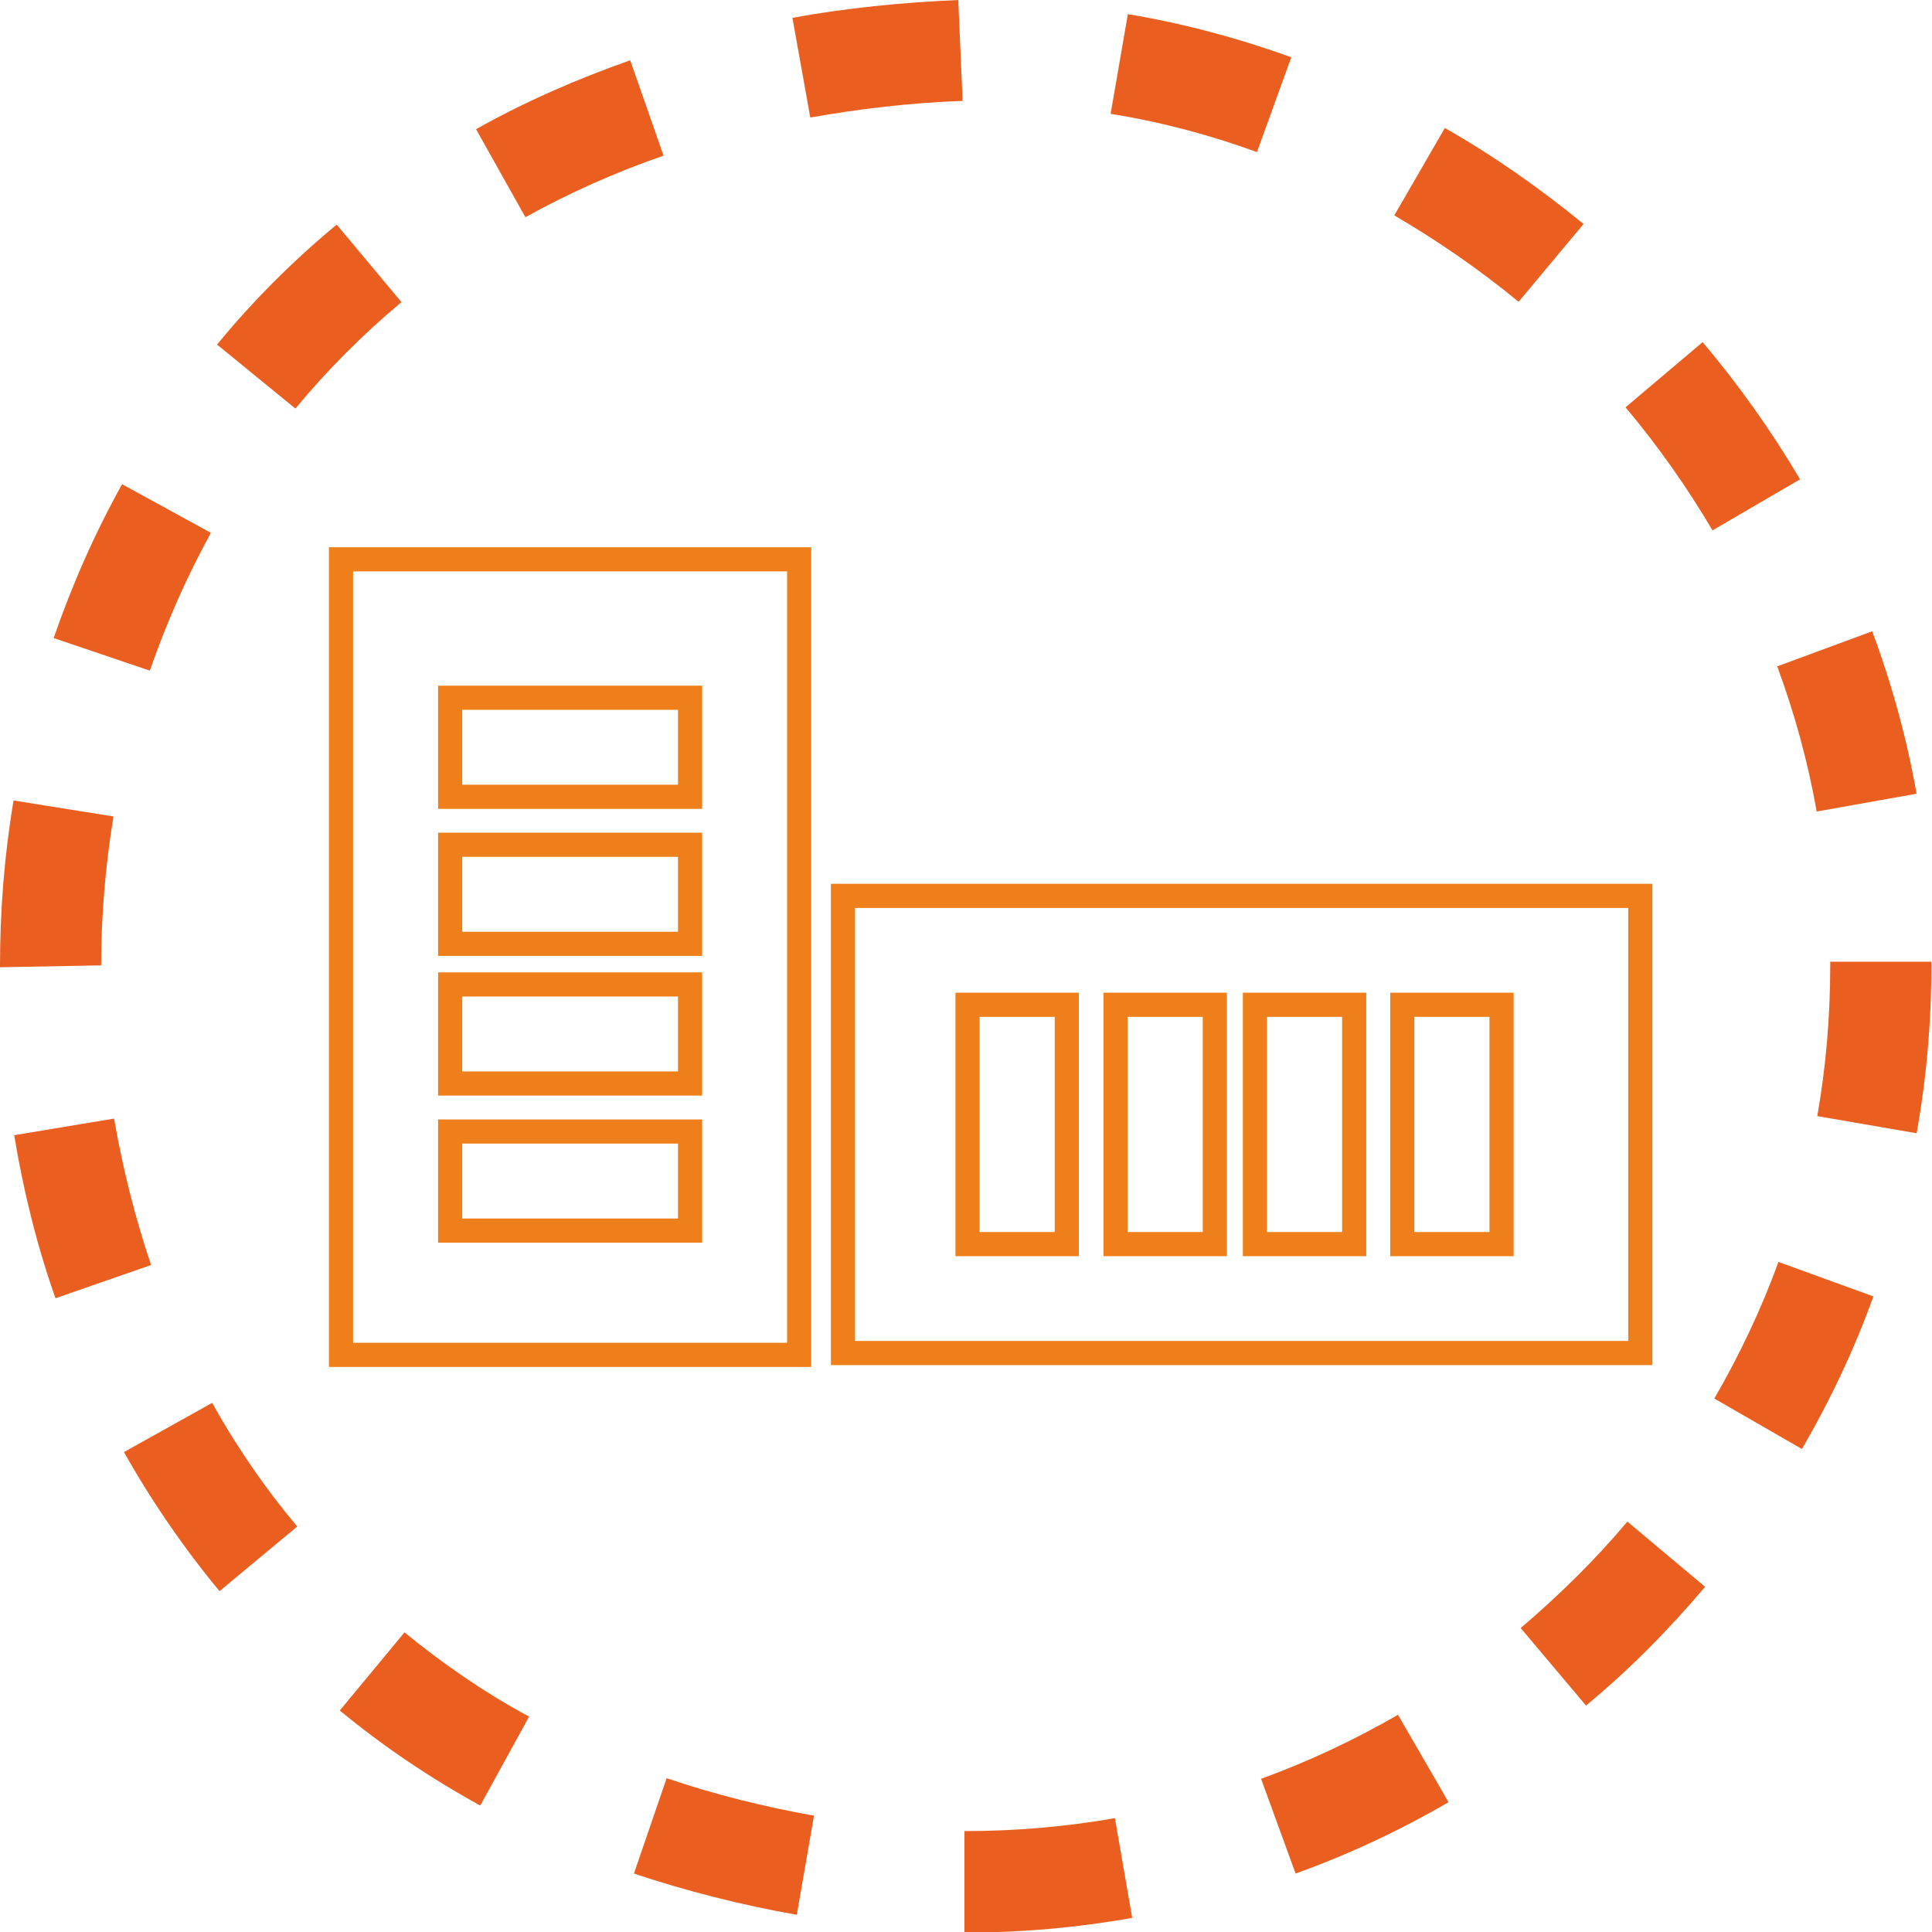
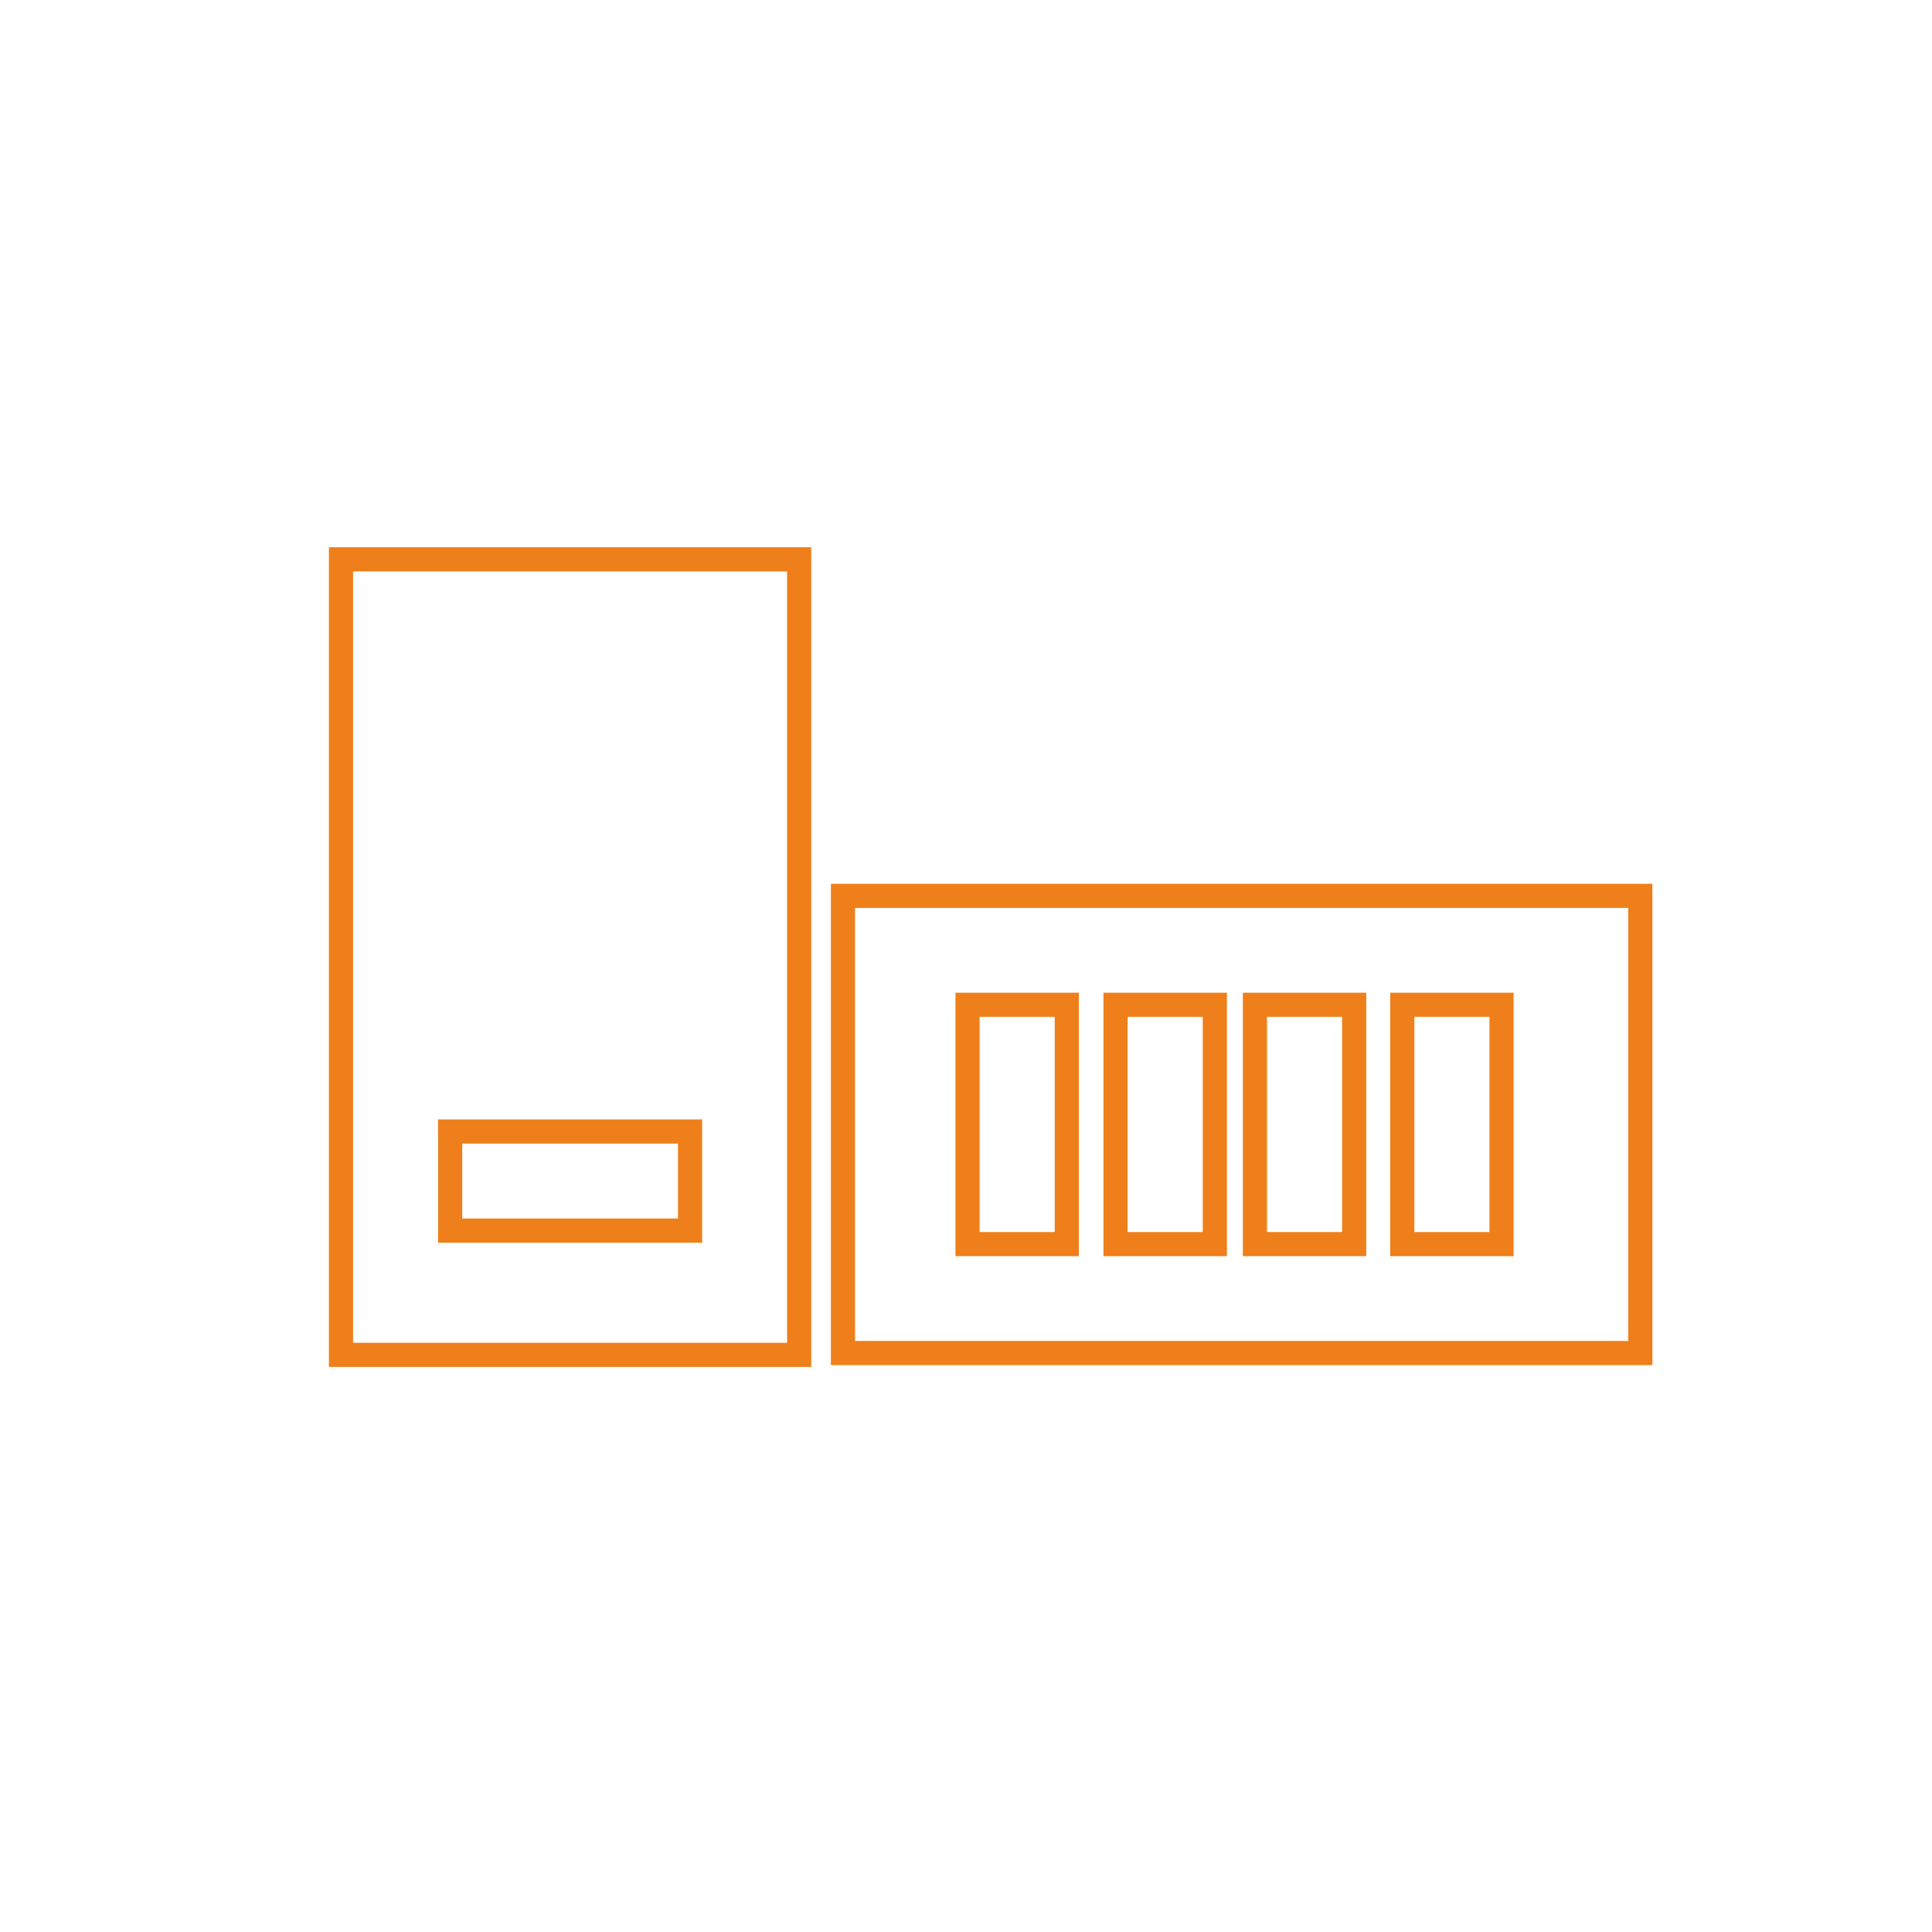
<svg xmlns="http://www.w3.org/2000/svg" width="40" height="40" viewBox="0 0 40 40" fill="none">
  <g clip-path="url(#clip0_5340_194862)">
-     <path d="M19.968 40V37.911C21.015 37.911 22.062 37.822 23.083 37.643L23.441 39.707C22.305 39.911 21.13 40.013 19.968 40.013V40ZM16.495 39.643C15.334 39.44 14.197 39.147 13.125 38.79L13.802 36.815C14.772 37.147 15.793 37.401 16.853 37.592L16.495 39.656V39.643ZM26.824 38.79L26.109 36.828C27.092 36.471 28.037 36.026 28.944 35.503L29.99 37.312C28.982 37.898 27.922 38.395 26.824 38.79ZM9.933 37.376C8.912 36.815 7.928 36.153 7.035 35.414L8.375 33.796C9.167 34.446 10.035 35.045 10.954 35.541L9.946 37.376H9.933ZM32.837 35.312L31.484 33.707C32.276 33.032 33.029 32.293 33.693 31.503L35.302 32.853C34.548 33.745 33.731 34.573 32.837 35.312ZM4.545 32.943C3.805 32.051 3.141 31.083 2.566 30.064L4.392 29.045C4.903 29.962 5.49 30.815 6.154 31.605L4.545 32.943ZM37.306 30L35.493 28.955C36.017 28.051 36.464 27.108 36.821 26.127L38.787 26.841C38.391 27.936 37.893 28.994 37.306 30ZM1.149 26.879C0.766 25.796 0.485 24.662 0.294 23.503L2.362 23.159C2.541 24.191 2.796 25.21 3.128 26.191L1.149 26.879ZM39.694 23.465L37.625 23.108C37.804 22.089 37.893 21.045 37.893 20V19.911H39.987V20C39.987 21.159 39.885 22.331 39.681 23.465H39.694ZM0 20.038V20C0 18.854 0.089 17.707 0.281 16.573L2.349 16.904C2.183 17.924 2.094 18.955 2.094 19.987L0 20.026L0 20.038ZM37.612 16.802C37.434 15.783 37.153 14.764 36.795 13.796L38.762 13.07C39.17 14.166 39.477 15.287 39.681 16.433L37.612 16.802ZM3.102 13.885L1.111 13.21C1.494 12.102 1.966 11.032 2.528 10.025L4.366 11.032C3.869 11.936 3.447 12.892 3.102 13.885ZM35.455 10.981C34.931 10.089 34.319 9.223 33.655 8.433L35.251 7.083C36.004 7.975 36.681 8.93 37.268 9.924L35.455 10.981ZM6.116 8.459L4.494 7.134C5.235 6.229 6.064 5.401 6.971 4.65L8.312 6.255C7.52 6.917 6.779 7.656 6.116 8.459ZM31.433 6.242C30.629 5.58 29.761 4.981 28.867 4.459L29.914 2.65C30.922 3.223 31.88 3.898 32.786 4.637L31.446 6.242H31.433ZM10.878 4.497L9.856 2.675C10.852 2.115 11.925 1.643 13.048 1.248L13.738 3.223C12.742 3.567 11.771 4 10.878 4.497ZM26.02 3.147C25.037 2.79 24.028 2.522 22.994 2.357L23.351 0.293C24.5 0.484 25.637 0.79 26.735 1.185L26.02 3.159V3.147ZM16.776 2.433L16.406 0.369C17.517 0.166 18.666 0.051 19.84 0L19.93 2.089C18.845 2.127 17.785 2.255 16.776 2.433Z" fill="#EA5F20" />
    <path d="M16.546 11.58H7.06V28.051H16.546V11.58Z" stroke="#EF7F1A" stroke-width="0.5" stroke-miterlimit="10" />
-     <path d="M14.287 14.446H9.32V16.497H14.287V14.446Z" stroke="#EF7F1A" stroke-width="0.5" stroke-miterlimit="10" />
-     <path d="M14.287 17.49H9.32V19.541H14.287V17.49Z" stroke="#EF7F1A" stroke-width="0.5" stroke-miterlimit="10" />
-     <path d="M14.287 20.382H9.32V22.433H14.287V20.382Z" stroke="#EF7F1A" stroke-width="0.5" stroke-miterlimit="10" />
    <path d="M14.287 23.427H9.32V25.478H14.287V23.427Z" stroke="#EF7F1A" stroke-width="0.5" stroke-miterlimit="10" />
    <path d="M33.961 28.013V18.548H17.453V28.013H33.961Z" stroke="#EF7F1A" stroke-width="0.5" stroke-miterlimit="10" />
    <path d="M31.088 25.758V20.803H29.033V25.758H31.088Z" stroke="#EF7F1A" stroke-width="0.5" stroke-miterlimit="10" />
    <path d="M28.037 25.758V20.803H25.982V25.758H28.037Z" stroke="#EF7F1A" stroke-width="0.5" stroke-miterlimit="10" />
    <path d="M25.152 25.758V20.803H23.096V25.758H25.152Z" stroke="#EF7F1A" stroke-width="0.5" stroke-miterlimit="10" />
    <path d="M22.087 25.758V20.803H20.032V25.758H22.087Z" stroke="#EF7F1A" stroke-width="0.5" stroke-miterlimit="10" />
  </g>
  <defs>
    <clipPath id="clip0_5340_194862">
      <rect width="40" height="40" fill="white" />
    </clipPath>
  </defs>
</svg>